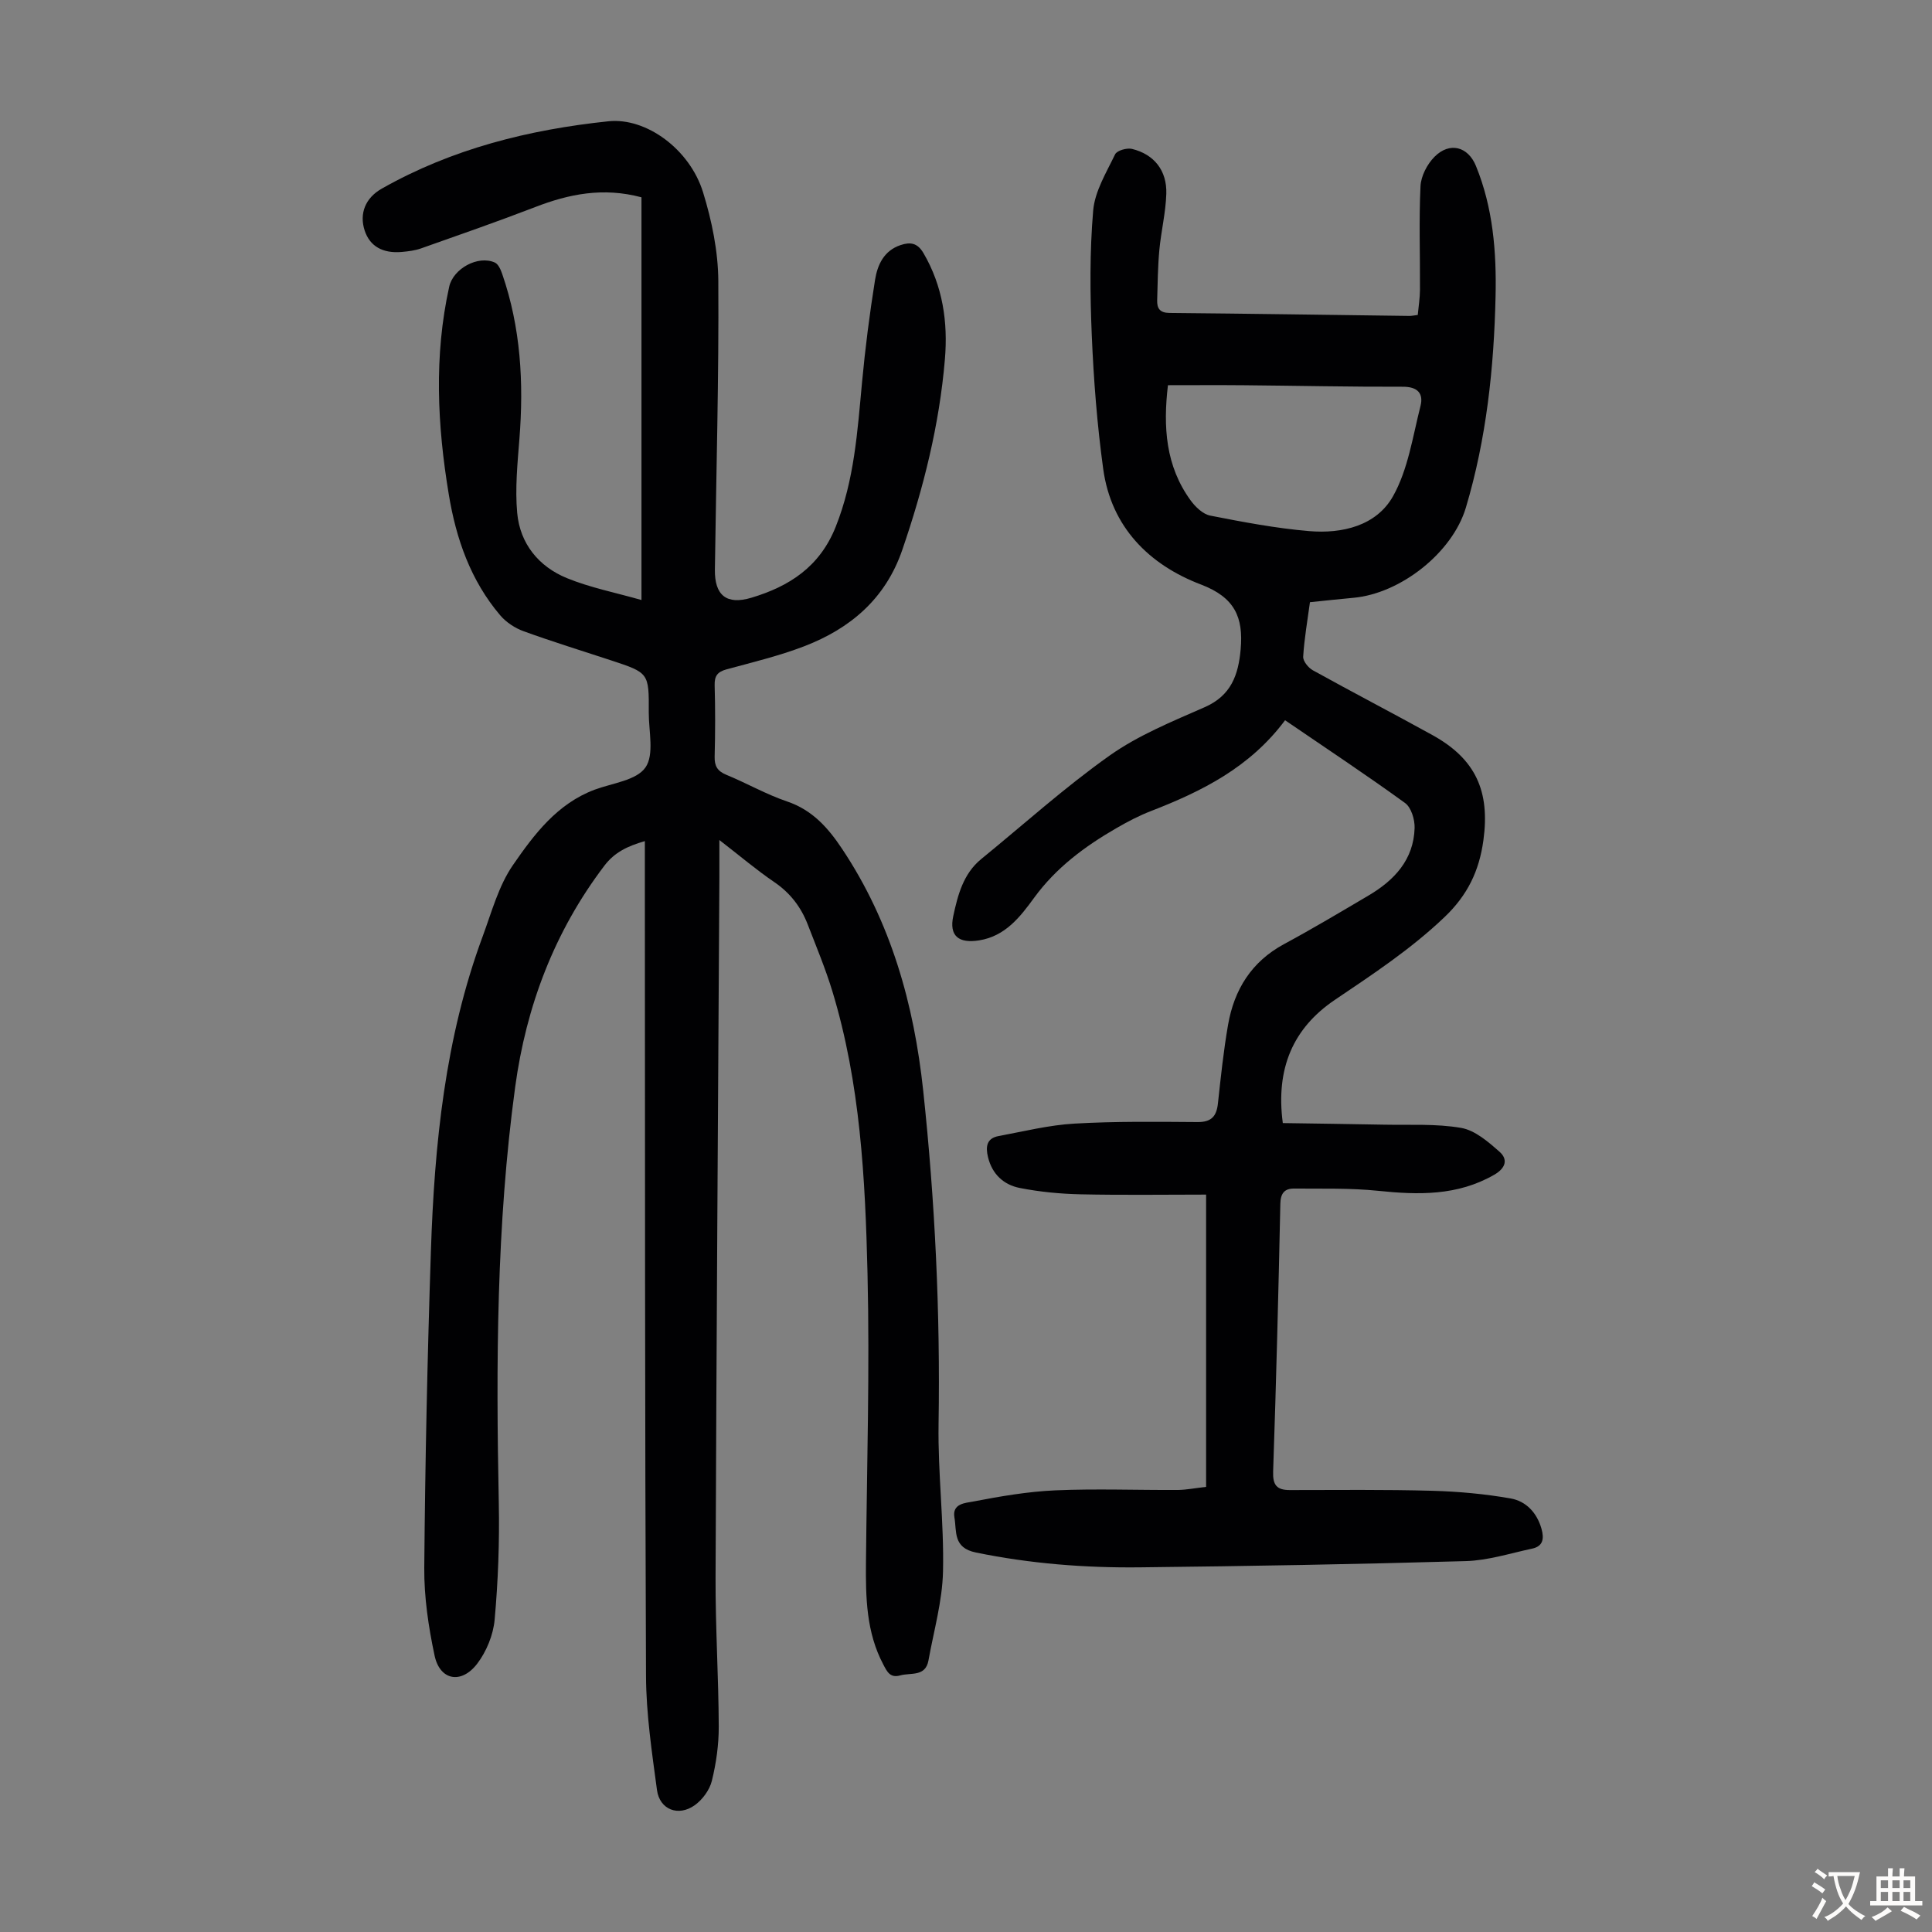
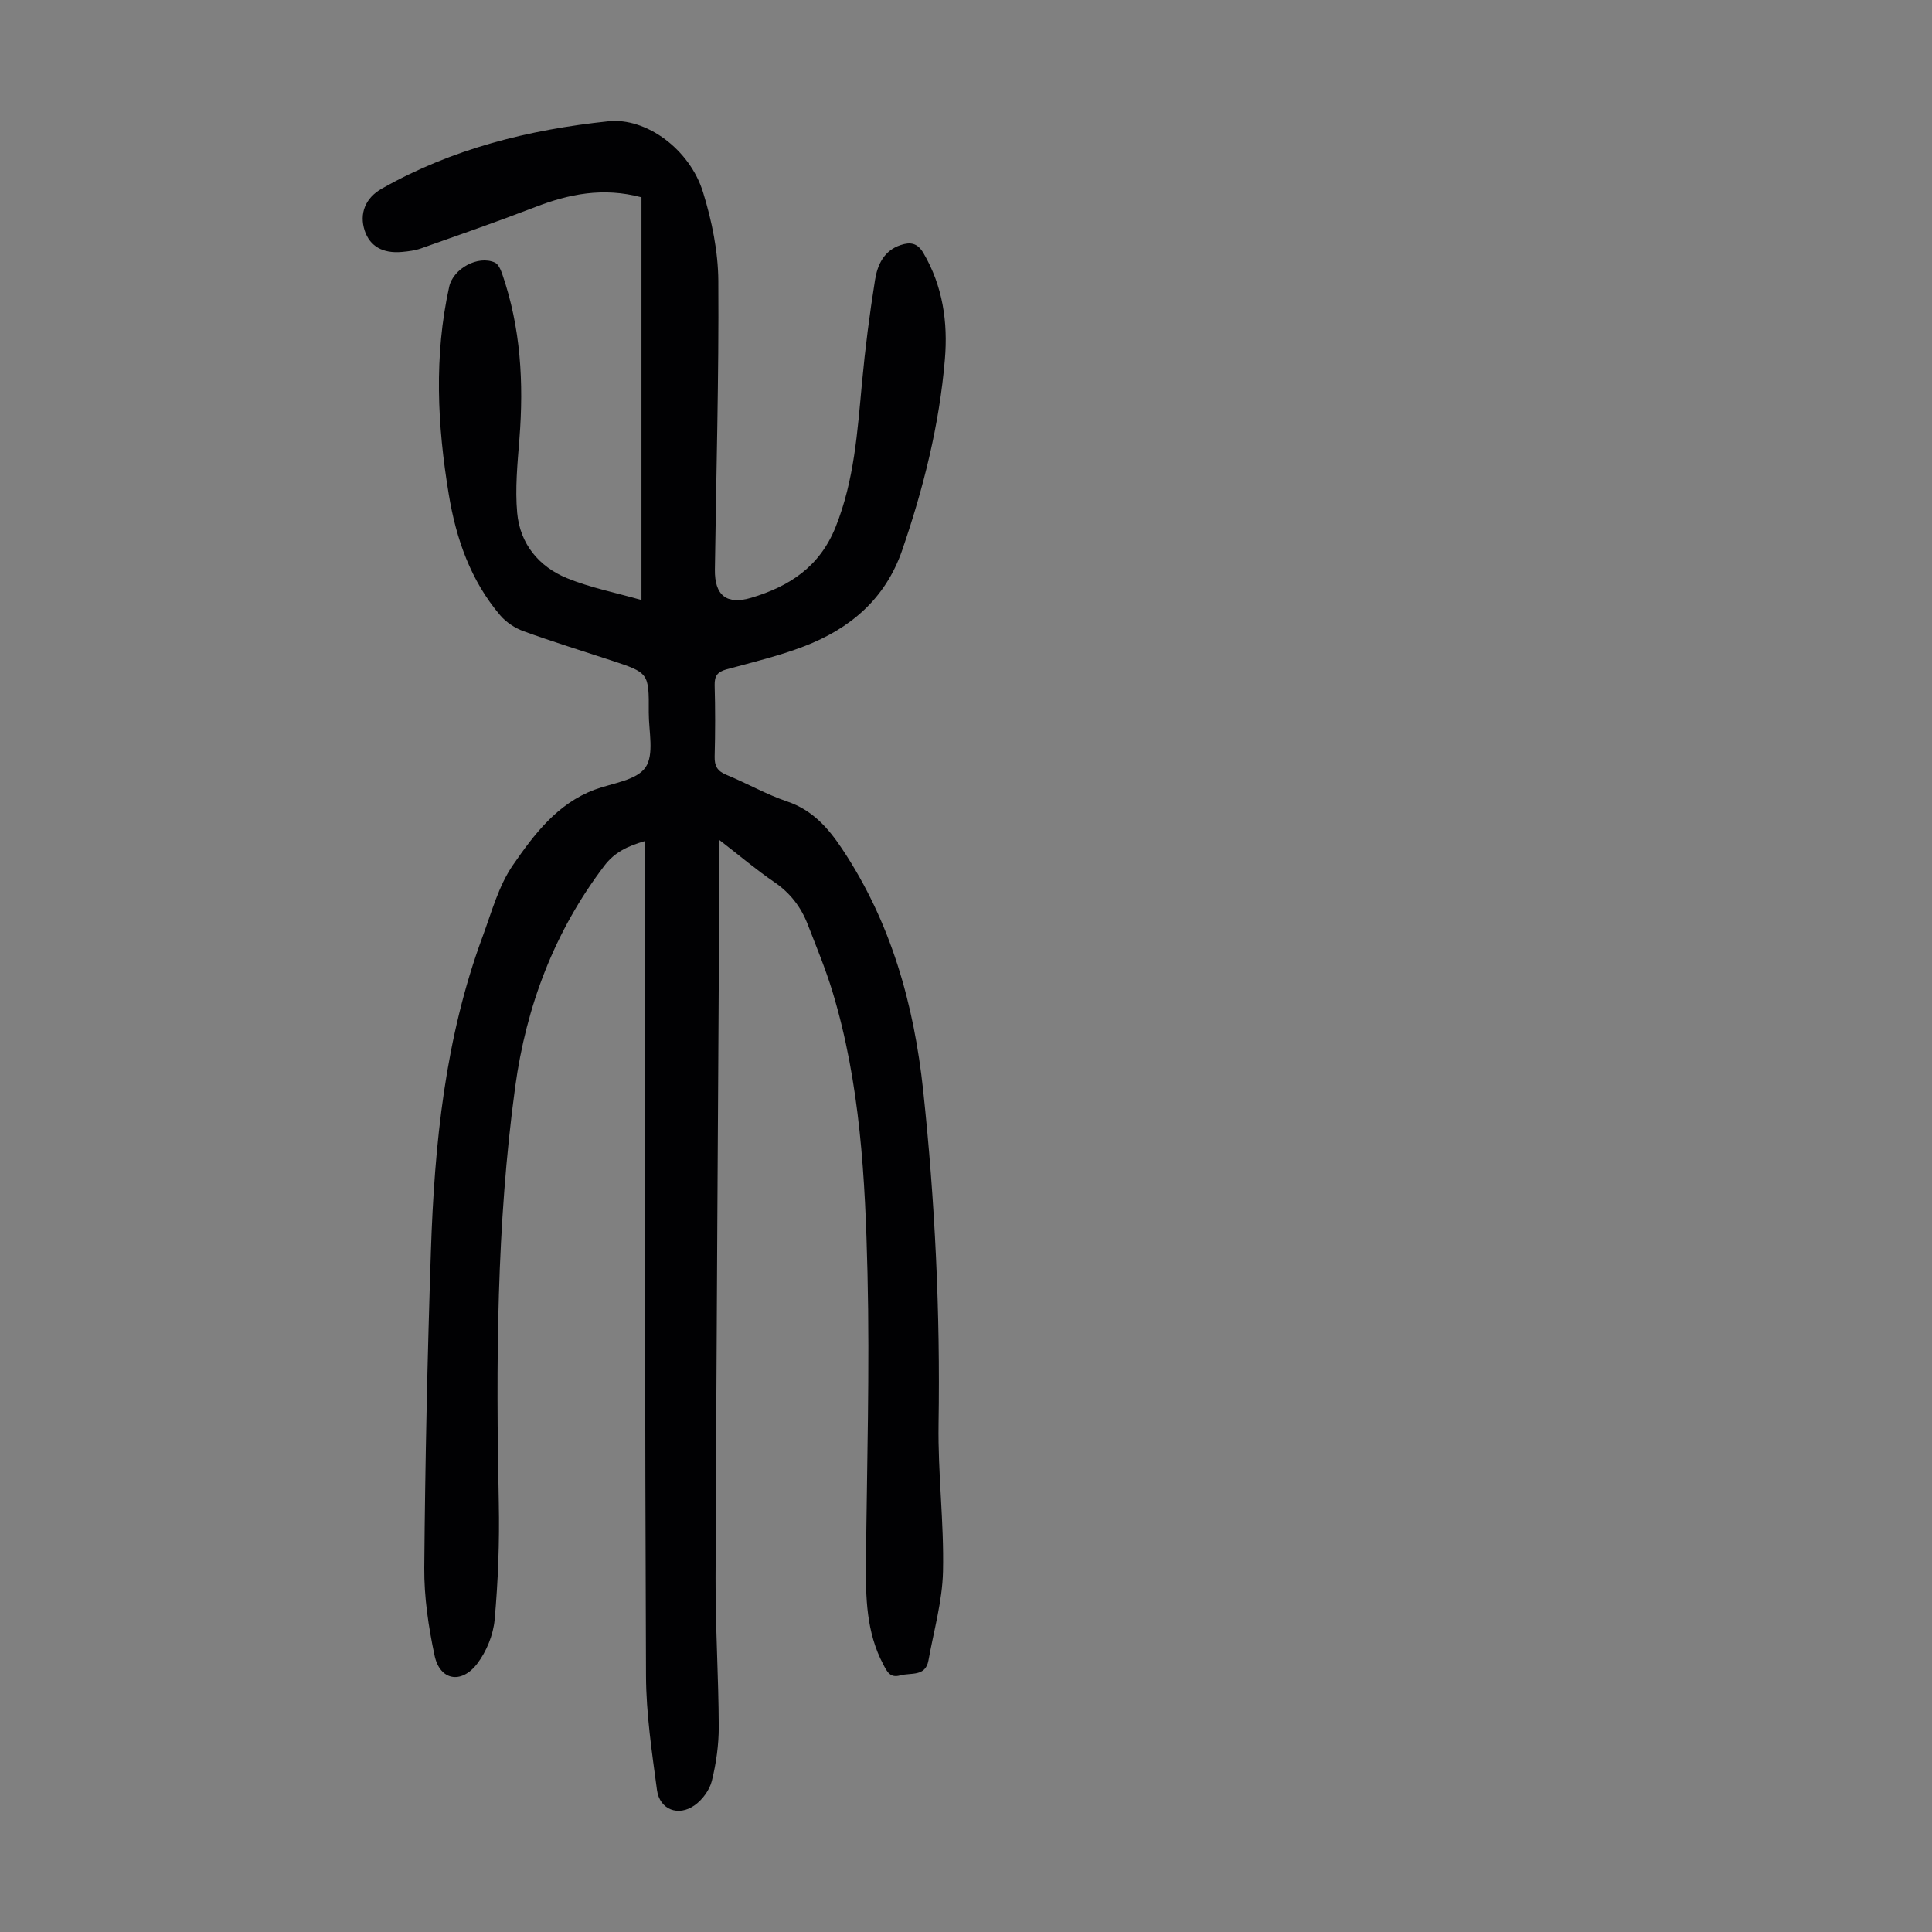
<svg xmlns="http://www.w3.org/2000/svg" enable-background="new 0 0 400 400" viewBox="0 0 400 400">
  <rect x="0" y="0" width="400" height="400" fill="#808080" stroke="none" />
  <path d="m132.81 124.23c0-28.57 0-55.96 0-83.38-7.94-2.12-15-.69-22.03 2.03-7.81 3.01-15.72 5.76-23.61 8.55-1.25.44-2.62.61-3.95.73-4.01.36-6.66-1.2-7.72-4.43-1.15-3.52.15-6.76 3.55-8.68 14.56-8.25 30.44-12.21 46.92-13.94 7.79-.82 16.83 5.76 19.59 14.7 1.82 5.9 3.12 12.23 3.16 18.37.13 19.91-.44 39.83-.71 59.75-.07 5.32 2.4 7.36 7.54 5.83 7.85-2.35 14.15-6.39 17.46-14.66 3.87-9.68 4.51-19.75 5.46-29.88.66-7.12 1.57-14.22 2.7-21.28.5-3.09 1.81-6.04 5.29-7.2 2.04-.68 3.49-.44 4.72 1.64 4.02 6.86 5.1 14.34 4.45 22.02-1.14 13.54-4.42 26.65-8.84 39.5-3.48 10.1-10.77 16.25-20.33 19.92-5.2 1.99-10.67 3.3-16.06 4.77-1.82.5-2.49 1.33-2.44 3.26.14 4.92.13 9.85 0 14.78-.05 1.95.55 3.01 2.41 3.78 4.24 1.74 8.26 4.06 12.58 5.52 5.25 1.78 8.5 5.46 11.4 9.82 10.12 15.18 14.88 32.17 16.79 50.06 2.45 22.94 3.55 45.95 3.18 69.04-.16 10.17 1.15 20.36.92 30.52-.14 6.15-1.91 12.27-3.01 18.4-.62 3.45-3.67 2.49-5.87 3.11-2.1.59-2.73-.84-3.47-2.24-3.55-6.68-3.67-13.93-3.6-21.24.19-19.91.79-39.84.32-59.74-.47-19.67-1.49-39.39-7.28-58.44-1.43-4.69-3.33-9.24-5.1-13.82-1.4-3.62-3.63-6.53-6.92-8.77-3.68-2.5-7.08-5.4-11.37-8.71 0 3.04.01 5.31 0 7.59-.28 48.36-.61 96.72-.79 145.08-.04 10.29.62 20.58.66 30.88.01 3.76-.53 7.59-1.43 11.24-.46 1.88-1.94 3.89-3.53 5.03-3.4 2.44-7.29.92-7.83-3.14-1.05-7.84-2.24-15.75-2.27-23.63-.24-54.06-.2-108.13-.24-162.2 0-3.44 0-6.88 0-10.63-3.55 1.04-6.23 2.27-8.37 5.08-10.35 13.62-16.2 29.09-18.48 45.84-3.89 28.58-3.97 57.35-3.39 86.14.16 8.04-.14 16.12-.86 24.13-.28 3.15-1.69 6.6-3.61 9.12-3.29 4.3-7.72 3.47-8.82-1.66-1.27-5.96-2.19-12.13-2.14-18.21.18-21.82.65-43.65 1.37-65.46.73-22.2 2.93-44.22 10.73-65.27 1.86-5.03 3.29-10.45 6.27-14.76 4.37-6.33 9.15-12.7 16.92-15.6 3.66-1.36 8.63-1.91 10.5-4.59 1.87-2.67.67-7.53.69-11.42.05-8.17.01-8.18-7.81-10.76-6.05-1.99-12.15-3.87-18.13-6.04-1.78-.65-3.6-1.85-4.82-3.29-6.12-7.2-9.13-15.84-10.64-25-2.38-14.32-3.09-28.68.08-43.02.83-3.76 5.97-6.58 9.46-5.01.72.33 1.22 1.49 1.52 2.37 3.83 11.09 4.48 22.51 3.56 34.12-.4 5.1-.92 10.29-.46 15.35.58 6.36 4.45 11.1 10.28 13.49 4.89 2 10.16 3.02 15.45 4.54z" fill="#010103" />
-   <path d="m249.71 307.84c0-20.18 0-40.16 0-60.51-8.57 0-17.26.13-25.95-.06-4.22-.09-8.48-.5-12.61-1.31-3.33-.65-5.74-2.84-6.6-6.41-.52-2.16-.27-3.88 2.19-4.34 5.23-.97 10.45-2.28 15.72-2.58 8.48-.49 17-.38 25.49-.32 2.87.02 3.92-1.2 4.21-3.86.59-5.44 1.16-10.9 2.1-16.29 1.27-7.28 4.85-13.06 11.6-16.7 5.9-3.18 11.66-6.62 17.44-10.03 5.37-3.16 9.39-7.42 9.58-14.01.05-1.74-.7-4.24-1.97-5.16-8.03-5.83-16.32-11.31-24.85-17.14-7.28 9.77-17.22 14.71-27.74 18.79-2.49.96-4.89 2.22-7.2 3.56-6.53 3.77-12.48 8.18-17.02 14.41-2.87 3.94-5.95 7.94-11.36 8.81-4.24.68-6.28-.89-5.37-5.06.93-4.3 2.06-8.74 5.79-11.78 8.83-7.2 17.32-14.87 26.59-21.43 5.95-4.21 12.94-7.05 19.68-10.01 5.48-2.41 6.97-6.69 7.44-12.02.57-6.58-1.21-10.7-8.22-13.37-10.72-4.08-18.58-11.87-20.24-23.91-1.26-9.17-1.98-18.44-2.37-27.69-.36-8.6-.44-17.26.29-25.82.34-4 2.73-7.88 4.54-11.65.38-.79 2.44-1.38 3.5-1.12 4.58 1.12 7.26 4.48 7.1 9.31-.12 3.89-1.08 7.74-1.44 11.63-.32 3.44-.35 6.92-.45 10.38-.05 1.68.53 2.62 2.54 2.64 16.56.15 33.12.41 49.68.62.44.01.87-.1 1.73-.2.16-1.73.45-3.46.46-5.2.04-7.16-.23-14.32.11-21.46.1-2.1 1.39-4.58 2.91-6.1 3.14-3.14 6.93-2.11 8.57 1.91 3.54 8.67 4.27 17.8 4.06 27.02-.33 14.81-1.89 29.47-6.15 43.73-2.79 9.32-13.5 17.78-23.29 18.66-2.89.26-5.77.58-8.99.91-.51 3.79-1.17 7.52-1.4 11.27-.06.92 1.06 2.3 1.99 2.82 8.21 4.55 16.55 8.88 24.77 13.42 8.95 4.95 11.95 11.61 10.55 21.8-.87 6.31-3.25 11.31-8.05 15.89-6.96 6.64-14.84 11.82-22.7 17.13-8.66 5.85-12.28 14.2-10.78 25.51 6.9.11 13.91.19 20.92.33 5.35.11 10.79-.23 16.01.67 2.87.5 5.61 2.88 7.94 4.94 1.79 1.58 1.29 3.38-1.08 4.75-7.63 4.4-15.74 4.2-24.11 3.33-5.74-.59-11.56-.41-17.35-.46-1.97-.02-2.8.98-2.84 3.17-.39 18.47-.86 36.93-1.49 55.39-.1 2.81.72 3.86 3.44 3.86 9.83-.01 19.67-.12 29.5.15 5.43.15 10.9.65 16.24 1.59 3.17.56 5.43 2.93 6.38 6.28.57 2.03.35 3.62-1.95 4.11-4.56.97-9.13 2.45-13.74 2.58-22.46.65-44.93 1.04-67.4 1.29-11.42.13-22.76-.76-34.01-3.07-4.78-.98-3.94-4.34-4.45-7.28-.5-2.88 2.36-2.98 3.76-3.25 5.66-1.09 11.41-2.09 17.15-2.34 8.47-.37 16.97-.03 25.46-.08 1.74-.04 3.51-.39 5.74-.64zm-7.9-228.09c-1.02 8.63-.49 16.74 4.71 23.87.98 1.34 2.53 2.83 4.04 3.13 6.78 1.33 13.62 2.63 20.49 3.21 6.85.58 13.92-1.11 17.36-7.22 3.12-5.55 4.08-12.36 5.69-18.69.65-2.58-.59-3.99-3.65-3.98-10.95.03-21.91-.21-32.86-.31-5.13-.05-10.26-.01-15.78-.01z" fill="#010103" />
  <g fill="#fcfbfa">
-     <path d="m377.9 391.2c-.2.3-.4.5-.6.8-.7-.6-1.4-1-2.2-1.5.2-.3.4-.5.5-.8.6.4 1.4.8 2.3 1.5zm-1.8 6.1c-.2-.2-.5-.4-.9-.6.4-.6.8-1.2 1.2-1.9s.7-1.3.9-1.9c.3.3.5.5.8.7-.7 1.3-1.4 2.6-2 3.7zm2.2-9c-.3.3-.5.5-.6.8-.6-.6-1.3-1.1-2-1.5.3-.3.5-.5.6-.7.6.5 1.3.9 2 1.4zm.3.2v-.9h2 4.5c-.3 1.3-.6 2.5-1 3.6s-.9 2.1-1.4 3c.4.5 1 1 1.6 1.4s1.2.8 1.9 1.1c-.3.2-.5.4-.8.8-.4-.3-1-.7-1.6-1.2s-1.2-1.1-1.6-1.6c-.5.6-1.1 1.1-1.7 1.6s-1.4.9-2.1 1.4c-.1-.3-.3-.5-.7-.8.6-.2 1.2-.5 1.9-1s1.4-1.1 2-1.8c-.5-.8-.9-1.6-1.2-2.5s-.6-2-.8-3.2c-.4.1-.7.1-1 .1zm2.5 2.7c.3 1 .7 1.7 1 2.2.3-.5.6-1.1 1-2s.6-1.9.9-3h-3.2-.4c.1.9.3 1.8.7 2.8z" />
-     <path d="m396.5 388.5v1.5 3.6h1.5v.9c-.4 0-1 0-1.7 0h-7.9c-.5 0-.9 0-1.2 0v-.9h1.3v-3.5c0-.7 0-1.2 0-1.6h2.4c0-.8 0-1.4 0-1.7h1c0 .3-.1.8-.1 1.7h1.5c0-.8 0-1.4 0-1.7h1c0 .3-.1.9-.1 1.7zm-8.2 9.2c-.2-.3-.5-.5-.8-.8.8-.3 1.4-.6 1.9-.9s1-.7 1.4-1.1c.3.3.6.5.9.8-1.6 1-2.8 1.6-3.4 2zm2.6-6.8v-1.6h-1.5v1.6zm0 2.7v-1.9h-1.5v1.9zm2.4-2.7v-1.6h-1.5v1.6zm0 2.7v-1.9h-1.5v1.9zm.2 2 .7-.8c.4.2.9.5 1.6.8s1.3.7 1.8 1c-.3.3-.5.5-.8.8-.4-.3-1.5-1-3.3-1.8zm2-4.7v-1.6h-1.4v1.6zm0 2.7v-1.9h-1.4v1.9z" />
-   </g>
+     </g>
</svg>